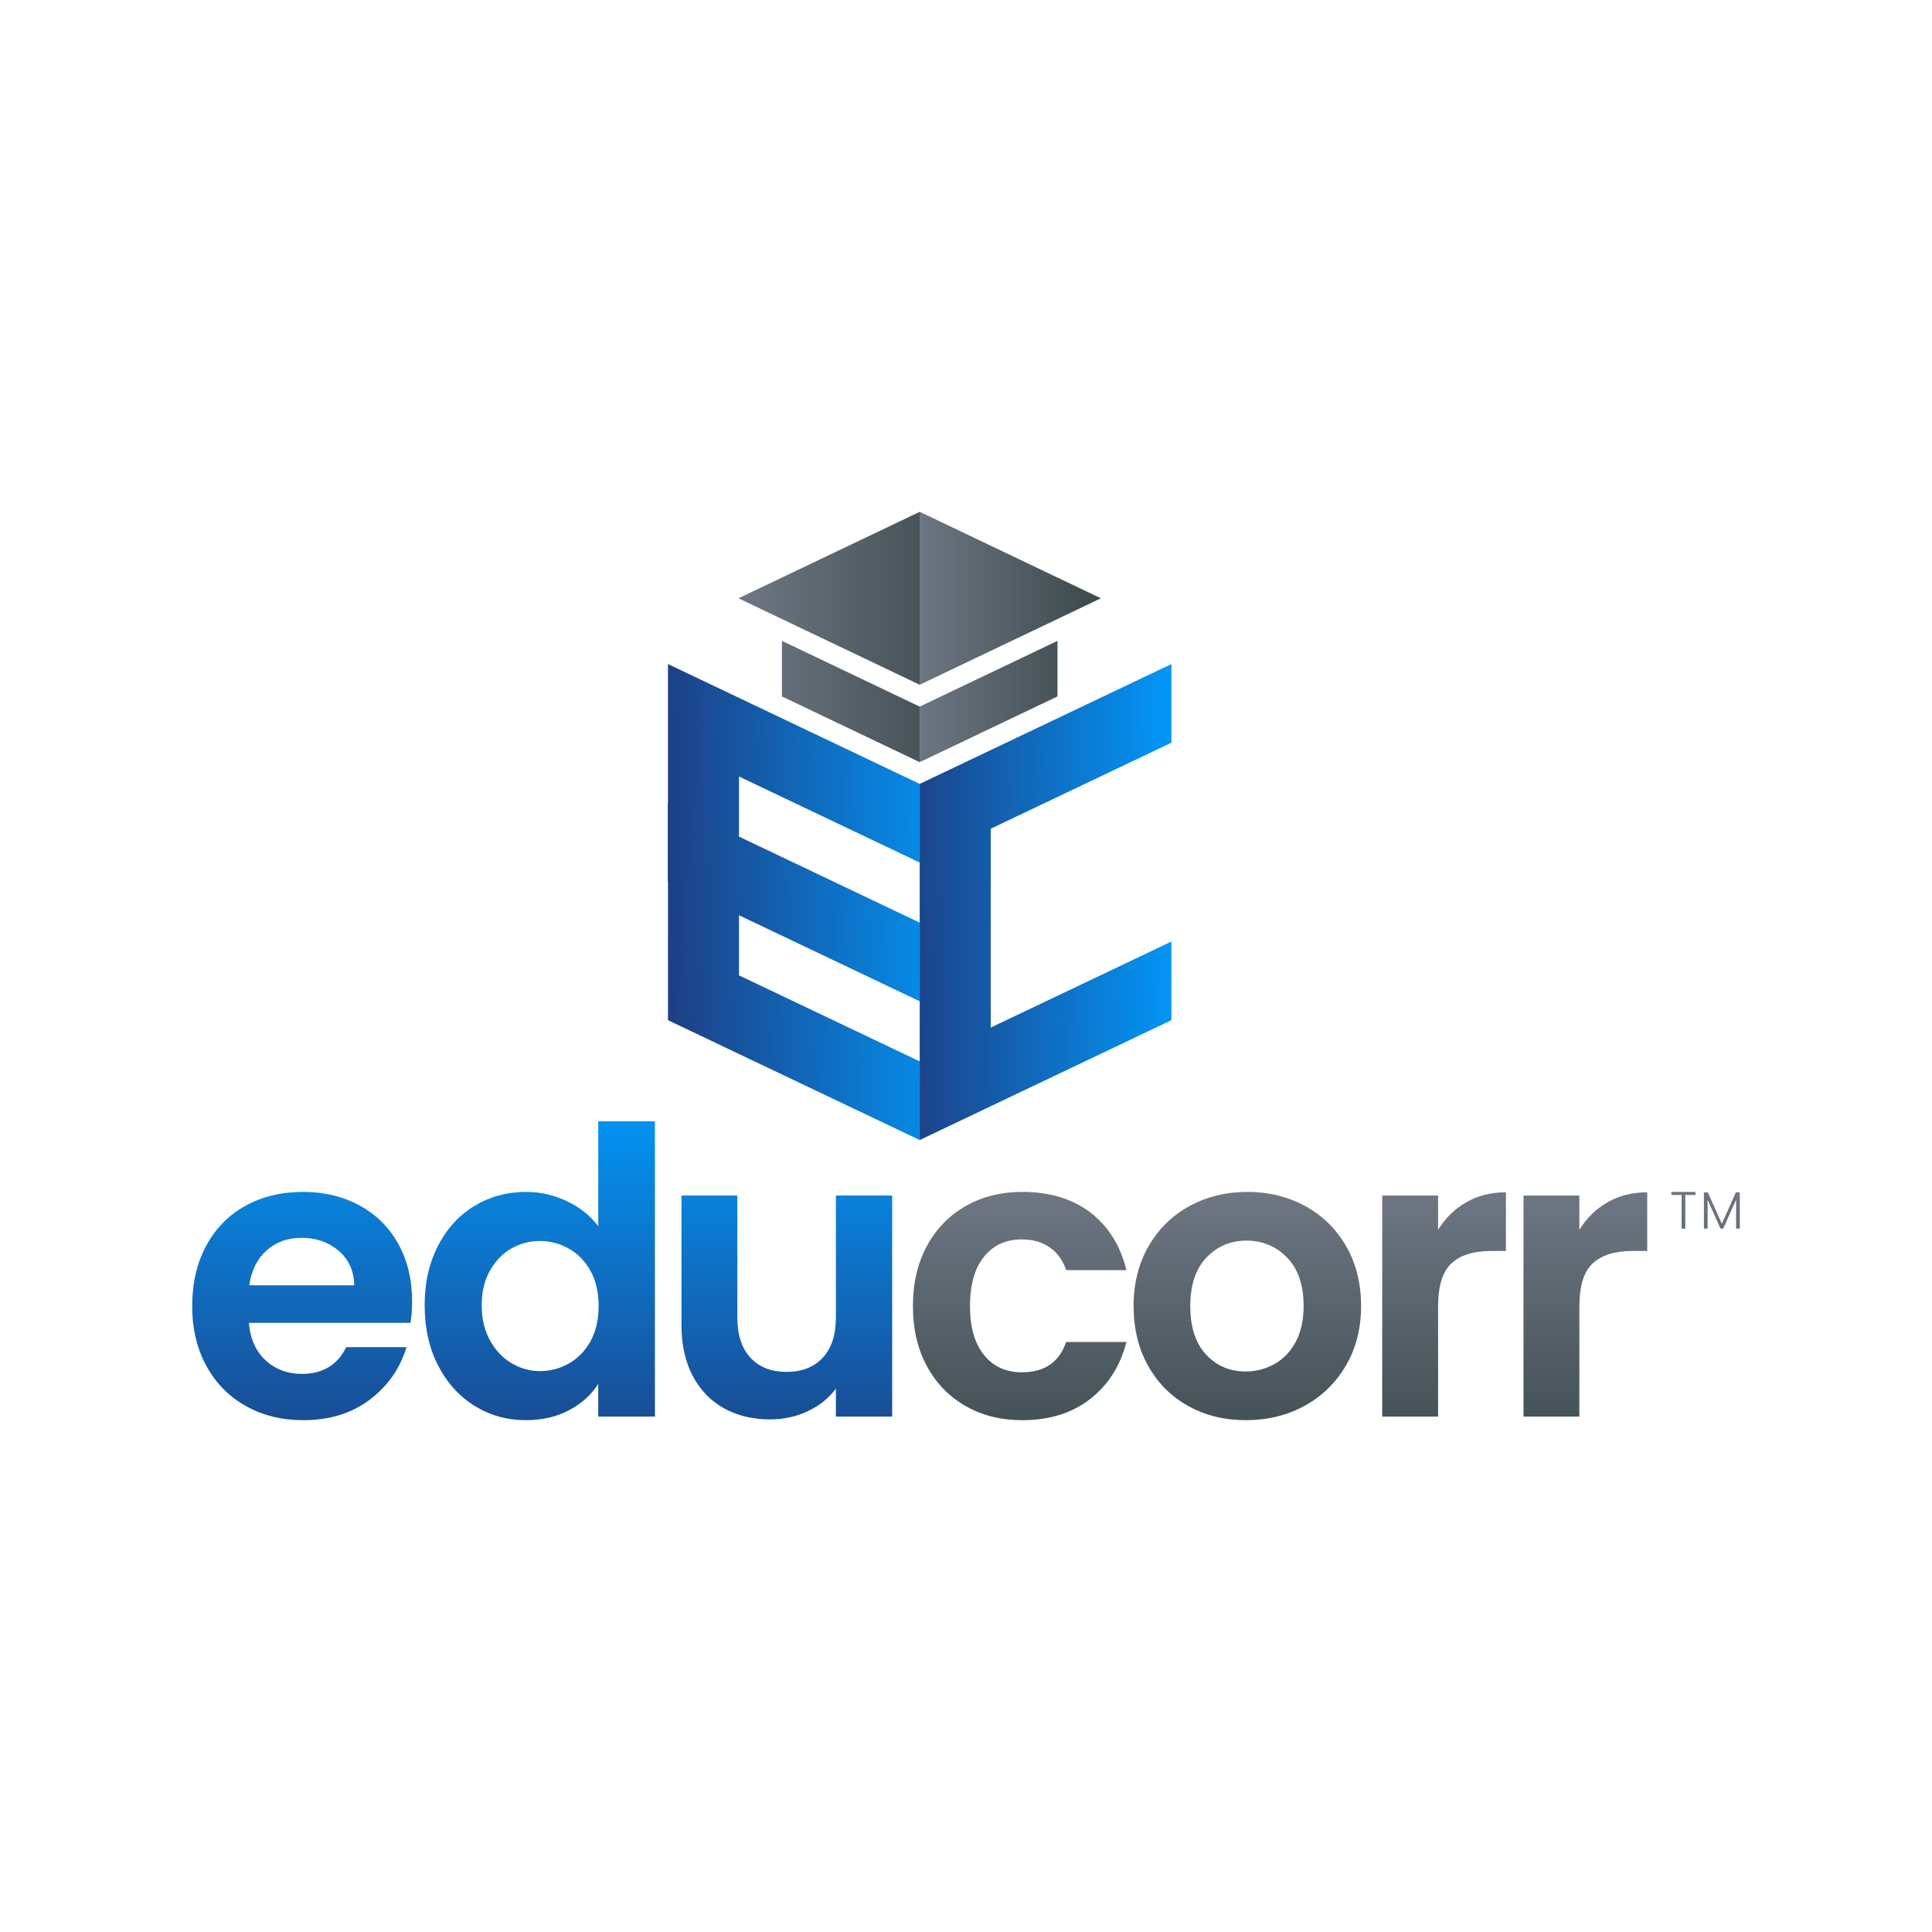
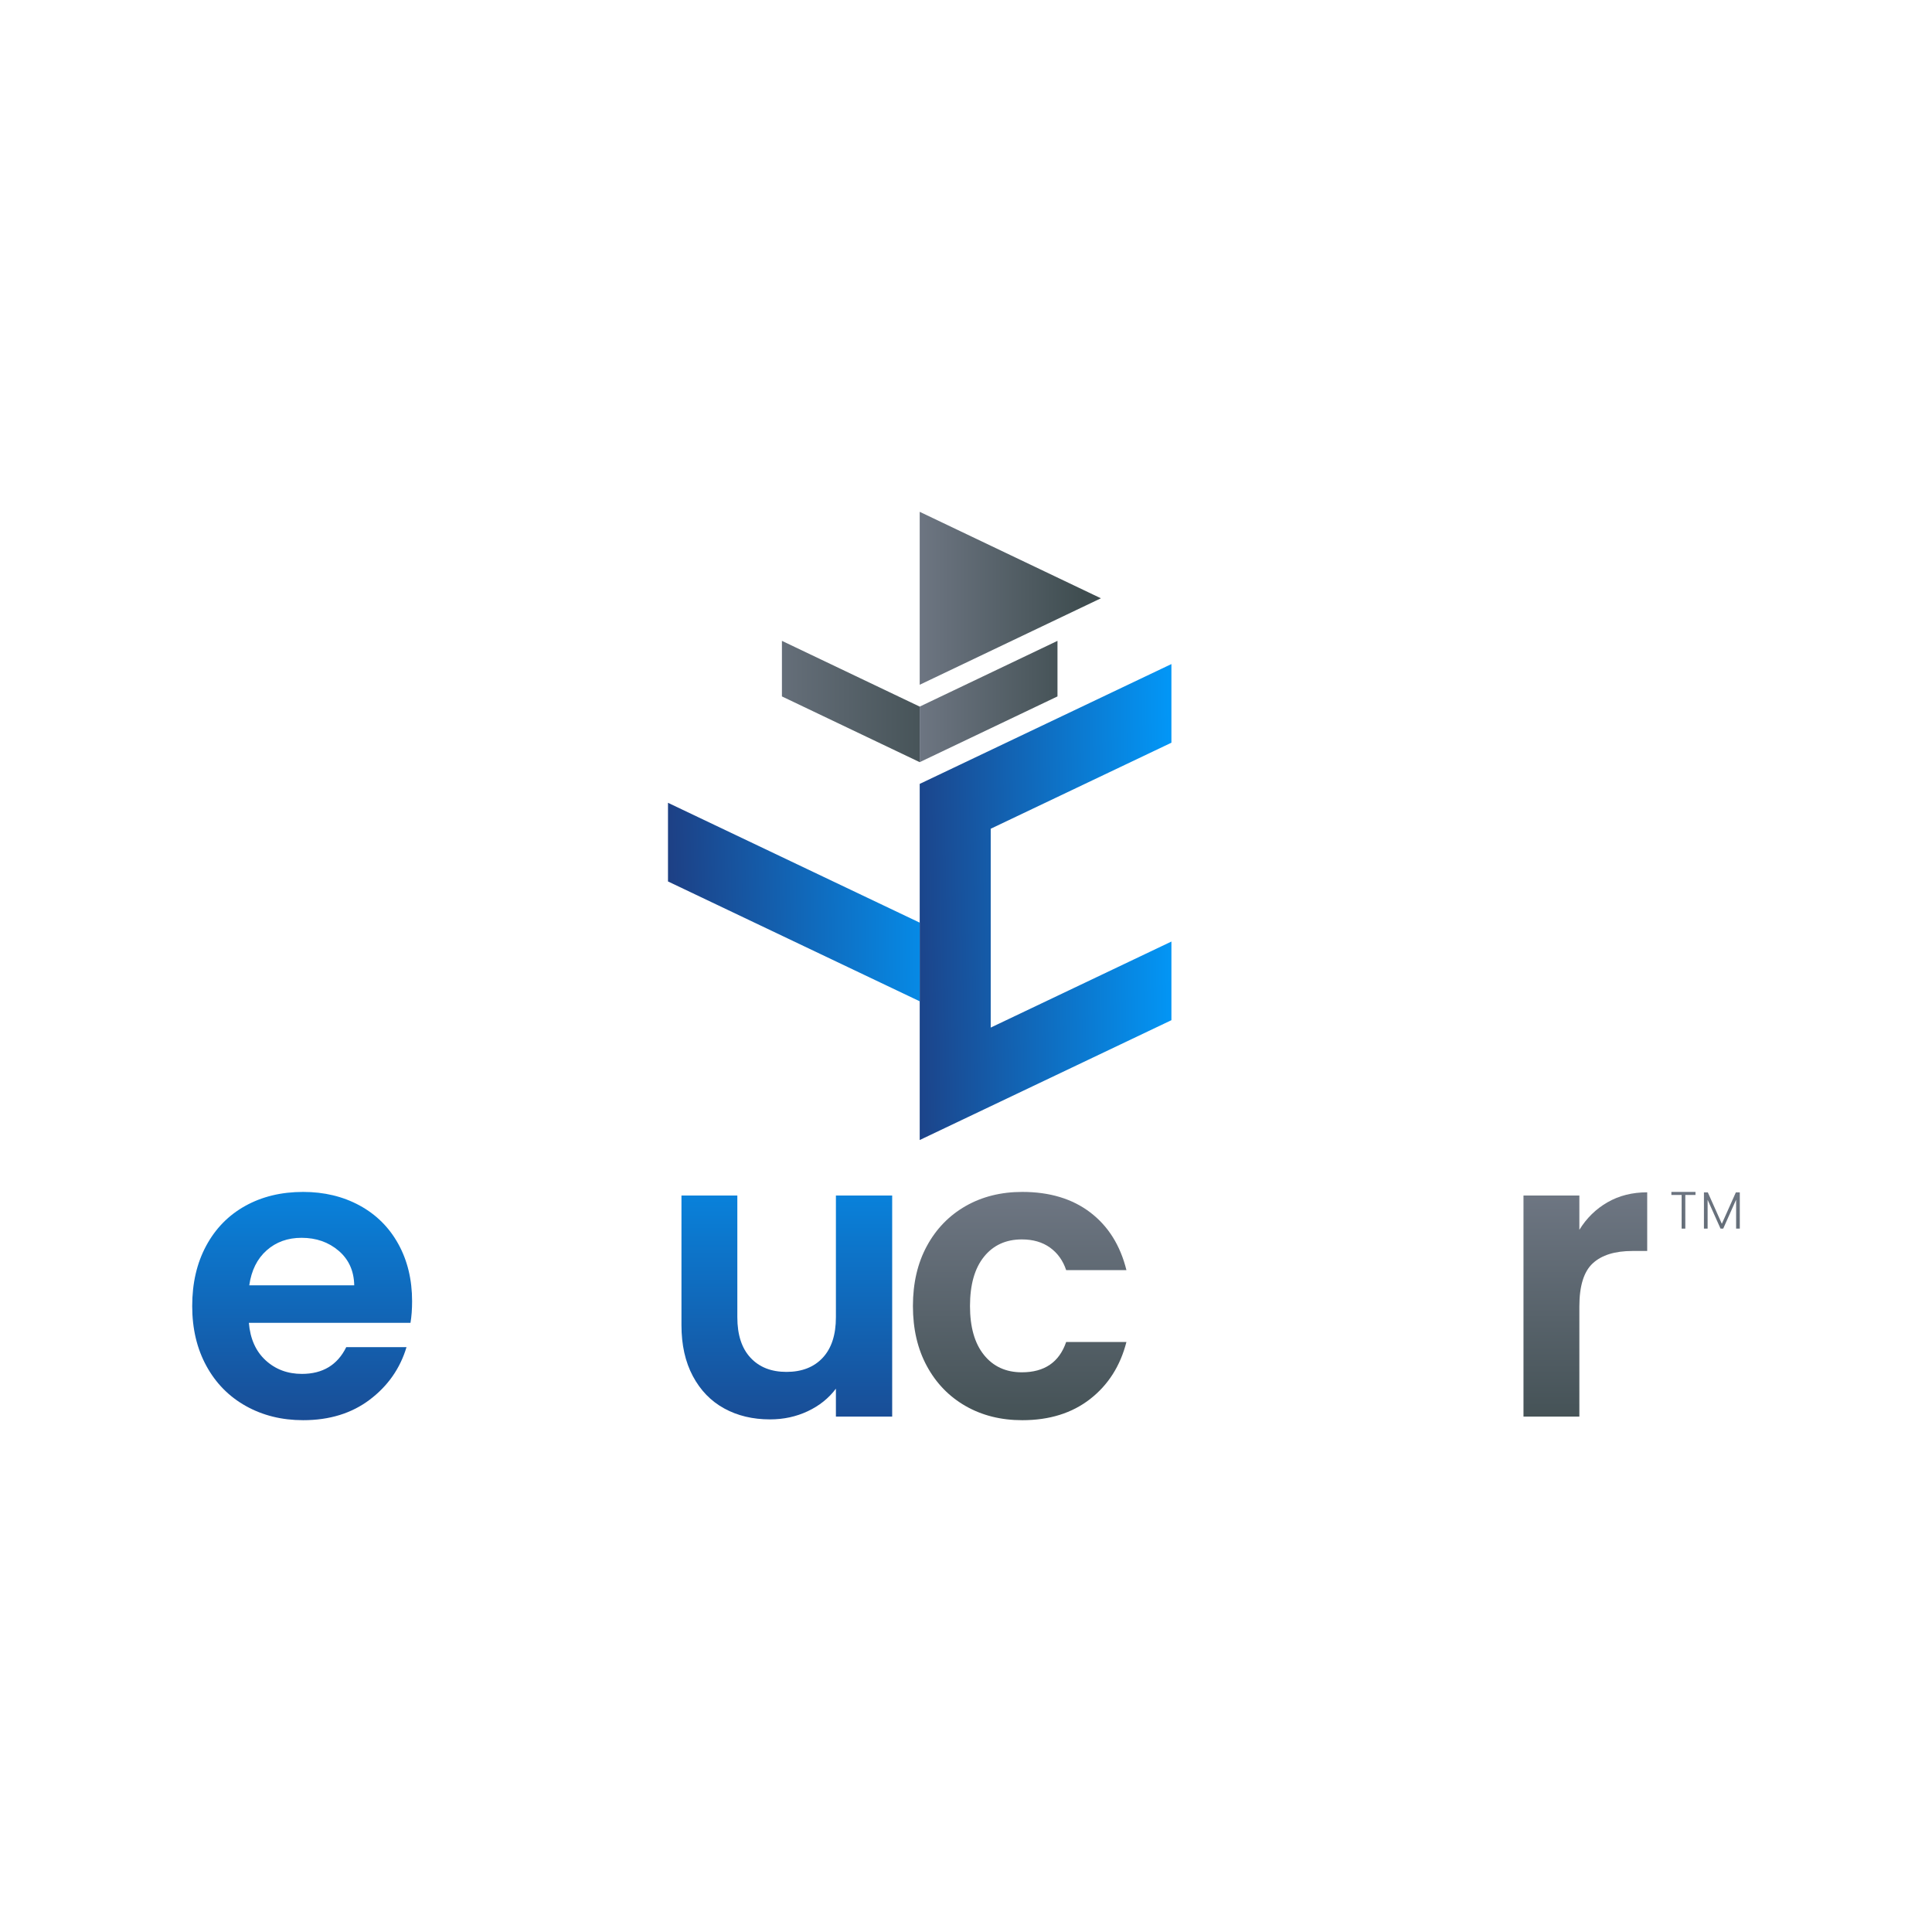
<svg xmlns="http://www.w3.org/2000/svg" preserveAspectRatio="xMidYMid meet" data-bbox="-82.17 -82.17 3164.34 3164.34" viewBox="0 0 3000 3000" data-type="ugc" role="presentation" aria-hidden="true" aria-label="">
  <g>
    <path fill="#ffffff" d="M3082.17-82.17v3164.34H-82.17V-82.17z" />
    <linearGradient y2="1406.348" x2="977.006" y1="1394.124" x1="1529.5" gradientUnits="userSpaceOnUse" id="64c7d671-3626-448a-a6ca-058f016f94fd_comp-lzh84rj8">
      <stop offset="0" stop-color="#009dff" />
      <stop offset="1" stop-color="#213475" />
    </linearGradient>
-     <path fill="url(#64c7d671-3626-448a-a6ca-058f016f94fd_comp-lzh84rj8)" d="M1147.52 1514.52v-308.76l280.59 133.59v-122.12l-390.86-186.09v553.01l390.86 186.09v-122.13z" />
    <linearGradient y2="1405.555" x2="1346.276" y1="1396.65" x1="1853.868" gradientUnits="userSpaceOnUse" id="cbb05d92-22cd-4d59-b209-99ef7b700782_comp-lzh84rj8">
      <stop offset="0" stop-color="#009dff" />
      <stop offset="1" stop-color="#213475" />
    </linearGradient>
    <path fill="url(#cbb05d92-22cd-4d59-b209-99ef7b700782_comp-lzh84rj8)" d="M1538.38 1595.62v-308.76l280.59-133.59v-122.13l-390.86 186.09v553.01l390.86-186.09v-122.12z" />
    <linearGradient y2="1406.348" x2="977.006" y1="1394.124" x1="1529.5" gradientUnits="userSpaceOnUse" id="60884548-418c-4a12-a979-40c26ec0bd78_comp-lzh84rj8">
      <stop offset="0" stop-color="#009dff" />
      <stop offset="1" stop-color="#213475" />
    </linearGradient>
    <path fill="url(#60884548-418c-4a12-a979-40c26ec0bd78_comp-lzh84rj8)" d="m1428.11 1432.67-390.86-186.09v122.13l390.86 186.09z" />
    <linearGradient y2="929.017" x2="1681.979" y1="929.017" x1="1412.173" gradientUnits="userSpaceOnUse" id="97664371-6526-41ed-85ff-f6e58d88a385_comp-lzh84rj8">
      <stop offset="0" stop-color="#707885" />
      <stop offset="1" stop-color="#3f4d50" />
    </linearGradient>
    <path fill="url(#97664371-6526-41ed-85ff-f6e58d88a385_comp-lzh84rj8)" d="m1709.49 929.02-281.38-134.28v268.55z" />
    <linearGradient y2="929.017" x2="1487.712" y1="929.017" x1="1134.069" gradientUnits="userSpaceOnUse" id="ace50a00-4ca3-42e6-a100-d0d9b24b1356_comp-lzh84rj8">
      <stop offset="0" stop-color="#707885" />
      <stop offset="1" stop-color="#3f4d50" />
    </linearGradient>
-     <path fill="url(#ace50a00-4ca3-42e6-a100-d0d9b24b1356_comp-lzh84rj8)" d="m1146.73 929.02 281.38 134.27V794.74z" />
    <linearGradient y2="1089.305" x2="1487.712" y1="1089.305" x1="1134.069" gradientUnits="userSpaceOnUse" id="a2f17cb6-c1eb-48b9-bb92-1ddaac24f494_comp-lzh84rj8">
      <stop offset="0" stop-color="#707885" />
      <stop offset="1" stop-color="#3f4d50" />
    </linearGradient>
    <path fill="url(#a2f17cb6-c1eb-48b9-bb92-1ddaac24f494_comp-lzh84rj8)" d="M1214.17 995.12v86.28l213.94 102.09v-86.28z" />
    <linearGradient y2="1089.305" x2="1681.979" y1="1089.305" x1="1412.173" gradientUnits="userSpaceOnUse" id="9c296594-267d-4da8-a4fc-e7ddd01476ce_comp-lzh84rj8">
      <stop offset="0" stop-color="#707885" />
      <stop offset="1" stop-color="#3f4d50" />
    </linearGradient>
    <path fill="url(#9c296594-267d-4da8-a4fc-e7ddd01476ce_comp-lzh84rj8)" d="M1428.11 1097.21v86.28l213.94-102.09v-86.28z" />
    <linearGradient y2="2368.553" x2="469.171" y1="1671.328" x1="469.171" gradientUnits="userSpaceOnUse" id="8496fe18-3328-4916-80cc-4ca5458be0a6_comp-lzh84rj8">
      <stop offset="0" stop-color="#009dff" />
      <stop offset="1" stop-color="#213475" />
    </linearGradient>
    <path d="M637.41 2054.06H386.44c2.06 24.78 10.74 44.21 26.03 58.25 15.28 14.04 34.08 21.07 56.39 21.07q48.33 0 68.79-41.52h93.57c-9.91 33.06-28.92 60.21-57.01 81.49-28.1 21.28-62.58 31.91-103.49 31.91q-49.59 0-88.92-21.99c-26.24-14.67-46.69-35.42-61.35-62.29-14.67-26.84-22-57.83-22-92.95 0-35.52 7.22-66.72 21.69-93.57 14.45-26.84 34.7-47.5 60.73-61.97s55.98-21.69 89.85-21.69c32.63 0 61.86 7.03 87.69 21.07 25.81 14.05 45.85 33.98 60.11 59.8 14.25 25.82 21.38 55.46 21.38 88.92 0 12.4-.84 23.55-2.49 33.47m-87.37-58.25c-.41-22.32-8.47-40.17-24.16-53.6-15.71-13.43-34.92-20.14-57.63-20.14-21.49 0-39.56 6.5-54.23 19.52s-23.66 31.09-26.96 54.22z" fill="url(#8496fe18-3328-4916-80cc-4ca5458be0a6_comp-lzh84rj8)" />
    <linearGradient y2="2368.553" x2="838.154" y1="1671.328" x1="838.154" gradientUnits="userSpaceOnUse" id="854f5039-ea00-4904-89c6-e4f2790149c0_comp-lzh84rj8">
      <stop offset="0" stop-color="#009dff" />
      <stop offset="1" stop-color="#213475" />
    </linearGradient>
-     <path d="M680.14 1934.45c13.84-26.84 32.73-47.5 56.7-61.97 23.96-14.47 50.6-21.69 79.94-21.69 22.31 0 43.59 4.86 63.83 14.57 20.24 9.7 36.35 22.62 48.34 38.72V1741.1h88v458.57h-88v-50.81c-10.75 16.94-25.82 30.58-45.24 40.9s-41.93 15.49-67.55 15.49c-28.92 0-55.36-7.44-79.32-22.31-23.97-14.88-42.87-35.83-56.7-62.9-13.85-27.06-20.76-58.14-20.76-93.26-.01-34.7 6.91-65.47 20.76-92.33m237.03 39.35c-8.27-15.08-19.42-26.64-33.46-34.7q-21.075-12.09-45.24-12.09c-16.12 0-30.99 3.94-44.62 11.78-13.63 7.85-24.69 19.32-33.16 34.4s-12.7 32.95-12.7 53.6c0 20.67 4.23 38.73 12.7 54.23 8.46 15.49 19.62 27.37 33.46 35.63s28.6 12.39 44.31 12.39c16.11 0 31.18-4.03 45.24-12.09 14.04-8.05 25.19-19.62 33.46-34.7 8.26-15.08 12.39-33.16 12.39-54.22.01-21.07-4.12-39.14-12.38-54.23" fill="url(#854f5039-ea00-4904-89c6-e4f2790149c0_comp-lzh84rj8)" />
    <linearGradient y2="2368.553" x2="1221.769" y1="1671.328" x1="1221.769" gradientUnits="userSpaceOnUse" id="d8794a18-0ad2-4e95-a4fc-32b9c6e5e0bf_comp-lzh84rj8">
      <stop offset="0" stop-color="#009dff" />
      <stop offset="1" stop-color="#213475" />
    </linearGradient>
    <path d="M1385.37 1856.37v343.31h-87.38v-43.37c-11.15 14.87-25.72 26.54-43.69 35.01s-37.5 12.7-58.56 12.7c-26.86 0-50.61-5.68-71.26-17.04-20.67-11.35-36.87-28.09-48.65-50.2-11.77-22.09-17.66-48.43-17.66-79.01v-201.4h86.76v189.01c0 27.27 6.81 48.24 20.45 62.89 13.63 14.68 32.22 22 55.77 22 23.96 0 42.76-7.33 56.39-22 13.63-14.65 20.45-35.62 20.45-62.89v-189.01z" fill="url(#d8794a18-0ad2-4e95-a4fc-32b9c6e5e0bf_comp-lzh84rj8)" />
    <linearGradient y2="2252.743" x2="1583.352" y1="1834.512" x1="1583.352" gradientUnits="userSpaceOnUse" id="07f14e1f-77d5-4dc2-8e70-0ef7b58e9086_comp-lzh84rj8">
      <stop offset="0" stop-color="#707885" />
      <stop offset="1" stop-color="#3f4d50" />
    </linearGradient>
    <path d="M1439.27 1934.77c14.45-26.64 34.5-47.3 60.11-61.98 25.61-14.65 54.94-21.99 88-21.99 42.55 0 77.77 10.64 105.65 31.91 27.89 21.29 46.57 51.12 56.09 89.55h-93.57c-4.96-14.87-13.33-26.53-25.09-35.01-11.78-8.46-26.34-12.7-43.7-12.7-24.78 0-44.41 8.99-58.86 26.96-14.47 17.97-21.69 43.48-21.69 76.53 0 32.64 7.23 57.94 21.69 75.91 14.45 17.98 34.08 26.96 58.86 26.96 35.11 0 58.04-15.69 68.79-47.09h93.57c-9.51 37.17-28.31 66.72-56.39 88.61-28.11 21.9-63.21 32.85-105.35 32.85-33.06 0-62.39-7.33-88-21.99-25.62-14.67-45.66-35.33-60.11-61.98-14.47-26.64-21.68-57.73-21.68-93.26 0-35.55 7.21-66.64 21.68-93.28" fill="url(#07f14e1f-77d5-4dc2-8e70-0ef7b58e9086_comp-lzh84rj8)" />
    <linearGradient y2="2252.743" x2="1936.869" y1="1834.512" x1="1936.869" gradientUnits="userSpaceOnUse" id="a9351ca3-d282-47a1-817e-9375b7ef304c_comp-lzh84rj8">
      <stop offset="0" stop-color="#707885" />
      <stop offset="1" stop-color="#3f4d50" />
    </linearGradient>
-     <path d="M1845.15 2183.26c-26.44-14.67-47.2-35.42-62.28-62.29-15.08-26.84-22.62-57.83-22.62-92.95 0-35.11 7.75-66.09 23.24-92.95s36.66-47.61 63.52-62.29c26.84-14.65 56.8-21.99 89.86-21.99 33.05 0 62.99 7.34 89.85 21.99 26.86 14.68 48.02 35.43 63.53 62.29 15.49 26.86 23.23 57.84 23.23 92.95 0 35.12-7.96 66.1-23.86 92.95-15.9 26.87-37.4 47.62-64.45 62.29-27.06 14.67-57.31 21.99-90.78 21.99-33.06.01-62.8-7.32-89.24-21.99m133.55-65.07c13.84-7.64 24.88-19.09 33.16-34.38 8.25-15.28 12.39-33.87 12.39-55.78 0-32.63-8.58-57.73-25.72-75.29-17.14-17.55-38.11-26.33-62.89-26.33-24.79 0-45.55 8.78-62.29 26.33-16.73 17.57-25.09 42.66-25.09 75.29 0 32.64 8.15 57.74 24.48 75.29 16.32 17.57 36.87 26.33 61.65 26.33 15.7 0 30.47-3.81 44.31-11.46" fill="url(#a9351ca3-d282-47a1-817e-9375b7ef304c_comp-lzh84rj8)" />
    <linearGradient y2="2252.743" x2="2242.361" y1="1834.512" x1="2242.361" gradientUnits="userSpaceOnUse" id="6c93255e-036c-4bfe-bb61-f359b6f879b7_comp-lzh84rj8">
      <stop offset="0" stop-color="#707885" />
      <stop offset="1" stop-color="#3f4d50" />
    </linearGradient>
-     <path d="M2276.76 1866.91c17.97-10.33 38.51-15.49 61.65-15.49v91.09h-22.92c-27.27 0-47.82 6.41-61.66 19.22-13.84 12.8-20.76 35.12-20.76 66.93v171.03h-86.76v-343.31h86.76v53.29c11.15-18.18 25.72-32.43 43.69-42.76" fill="url(#6c93255e-036c-4bfe-bb61-f359b6f879b7_comp-lzh84rj8)" />
    <linearGradient y2="2252.743" x2="2461.726" y1="1834.512" x1="2461.726" gradientUnits="userSpaceOnUse" id="7f403f83-59af-463e-8992-02b31d0b12a2_comp-lzh84rj8">
      <stop offset="0" stop-color="#707885" />
      <stop offset="1" stop-color="#3f4d50" />
    </linearGradient>
    <path d="M2496.12 1866.91c17.97-10.33 38.51-15.49 61.65-15.49v91.09h-22.92c-27.27 0-47.82 6.41-61.66 19.22-13.84 12.8-20.76 35.12-20.76 66.93v171.03h-86.76v-343.31h86.76v53.29c11.16-18.18 25.72-32.43 43.69-42.76" fill="url(#7f403f83-59af-463e-8992-02b31d0b12a2_comp-lzh84rj8)" />
    <linearGradient y2="2179.547" x2="2614.038" y1="1822.515" x1="2614.038" gradientUnits="userSpaceOnUse" id="55bd6f94-fcc4-488a-baa6-a5917c717028_comp-lzh84rj8">
      <stop offset="0" stop-color="#707885" />
      <stop offset="1" stop-color="#3f4d50" />
    </linearGradient>
    <path d="M2632.75 1850.8v4.73h-15.82v52.25h-5.71v-52.25h-15.9v-4.73z" fill="url(#55bd6f94-fcc4-488a-baa6-a5917c717028_comp-lzh84rj8)" />
    <linearGradient y2="2179.547" x2="2673.711" y1="1822.515" x1="2673.711" gradientUnits="userSpaceOnUse" id="652fe639-e10b-4a2f-986a-ce3a49e03be2_comp-lzh84rj8">
      <stop offset="0" stop-color="#707885" />
      <stop offset="1" stop-color="#3f4d50" />
    </linearGradient>
    <path d="M2701.55 1851.53v56.25h-5.71v-44.92l-20.05 44.92h-4.16l-20.06-44.76v44.76h-5.71v-56.25h6.03l21.77 48.75 21.77-48.75z" fill="url(#652fe639-e10b-4a2f-986a-ce3a49e03be2_comp-lzh84rj8)" />
  </g>
</svg>